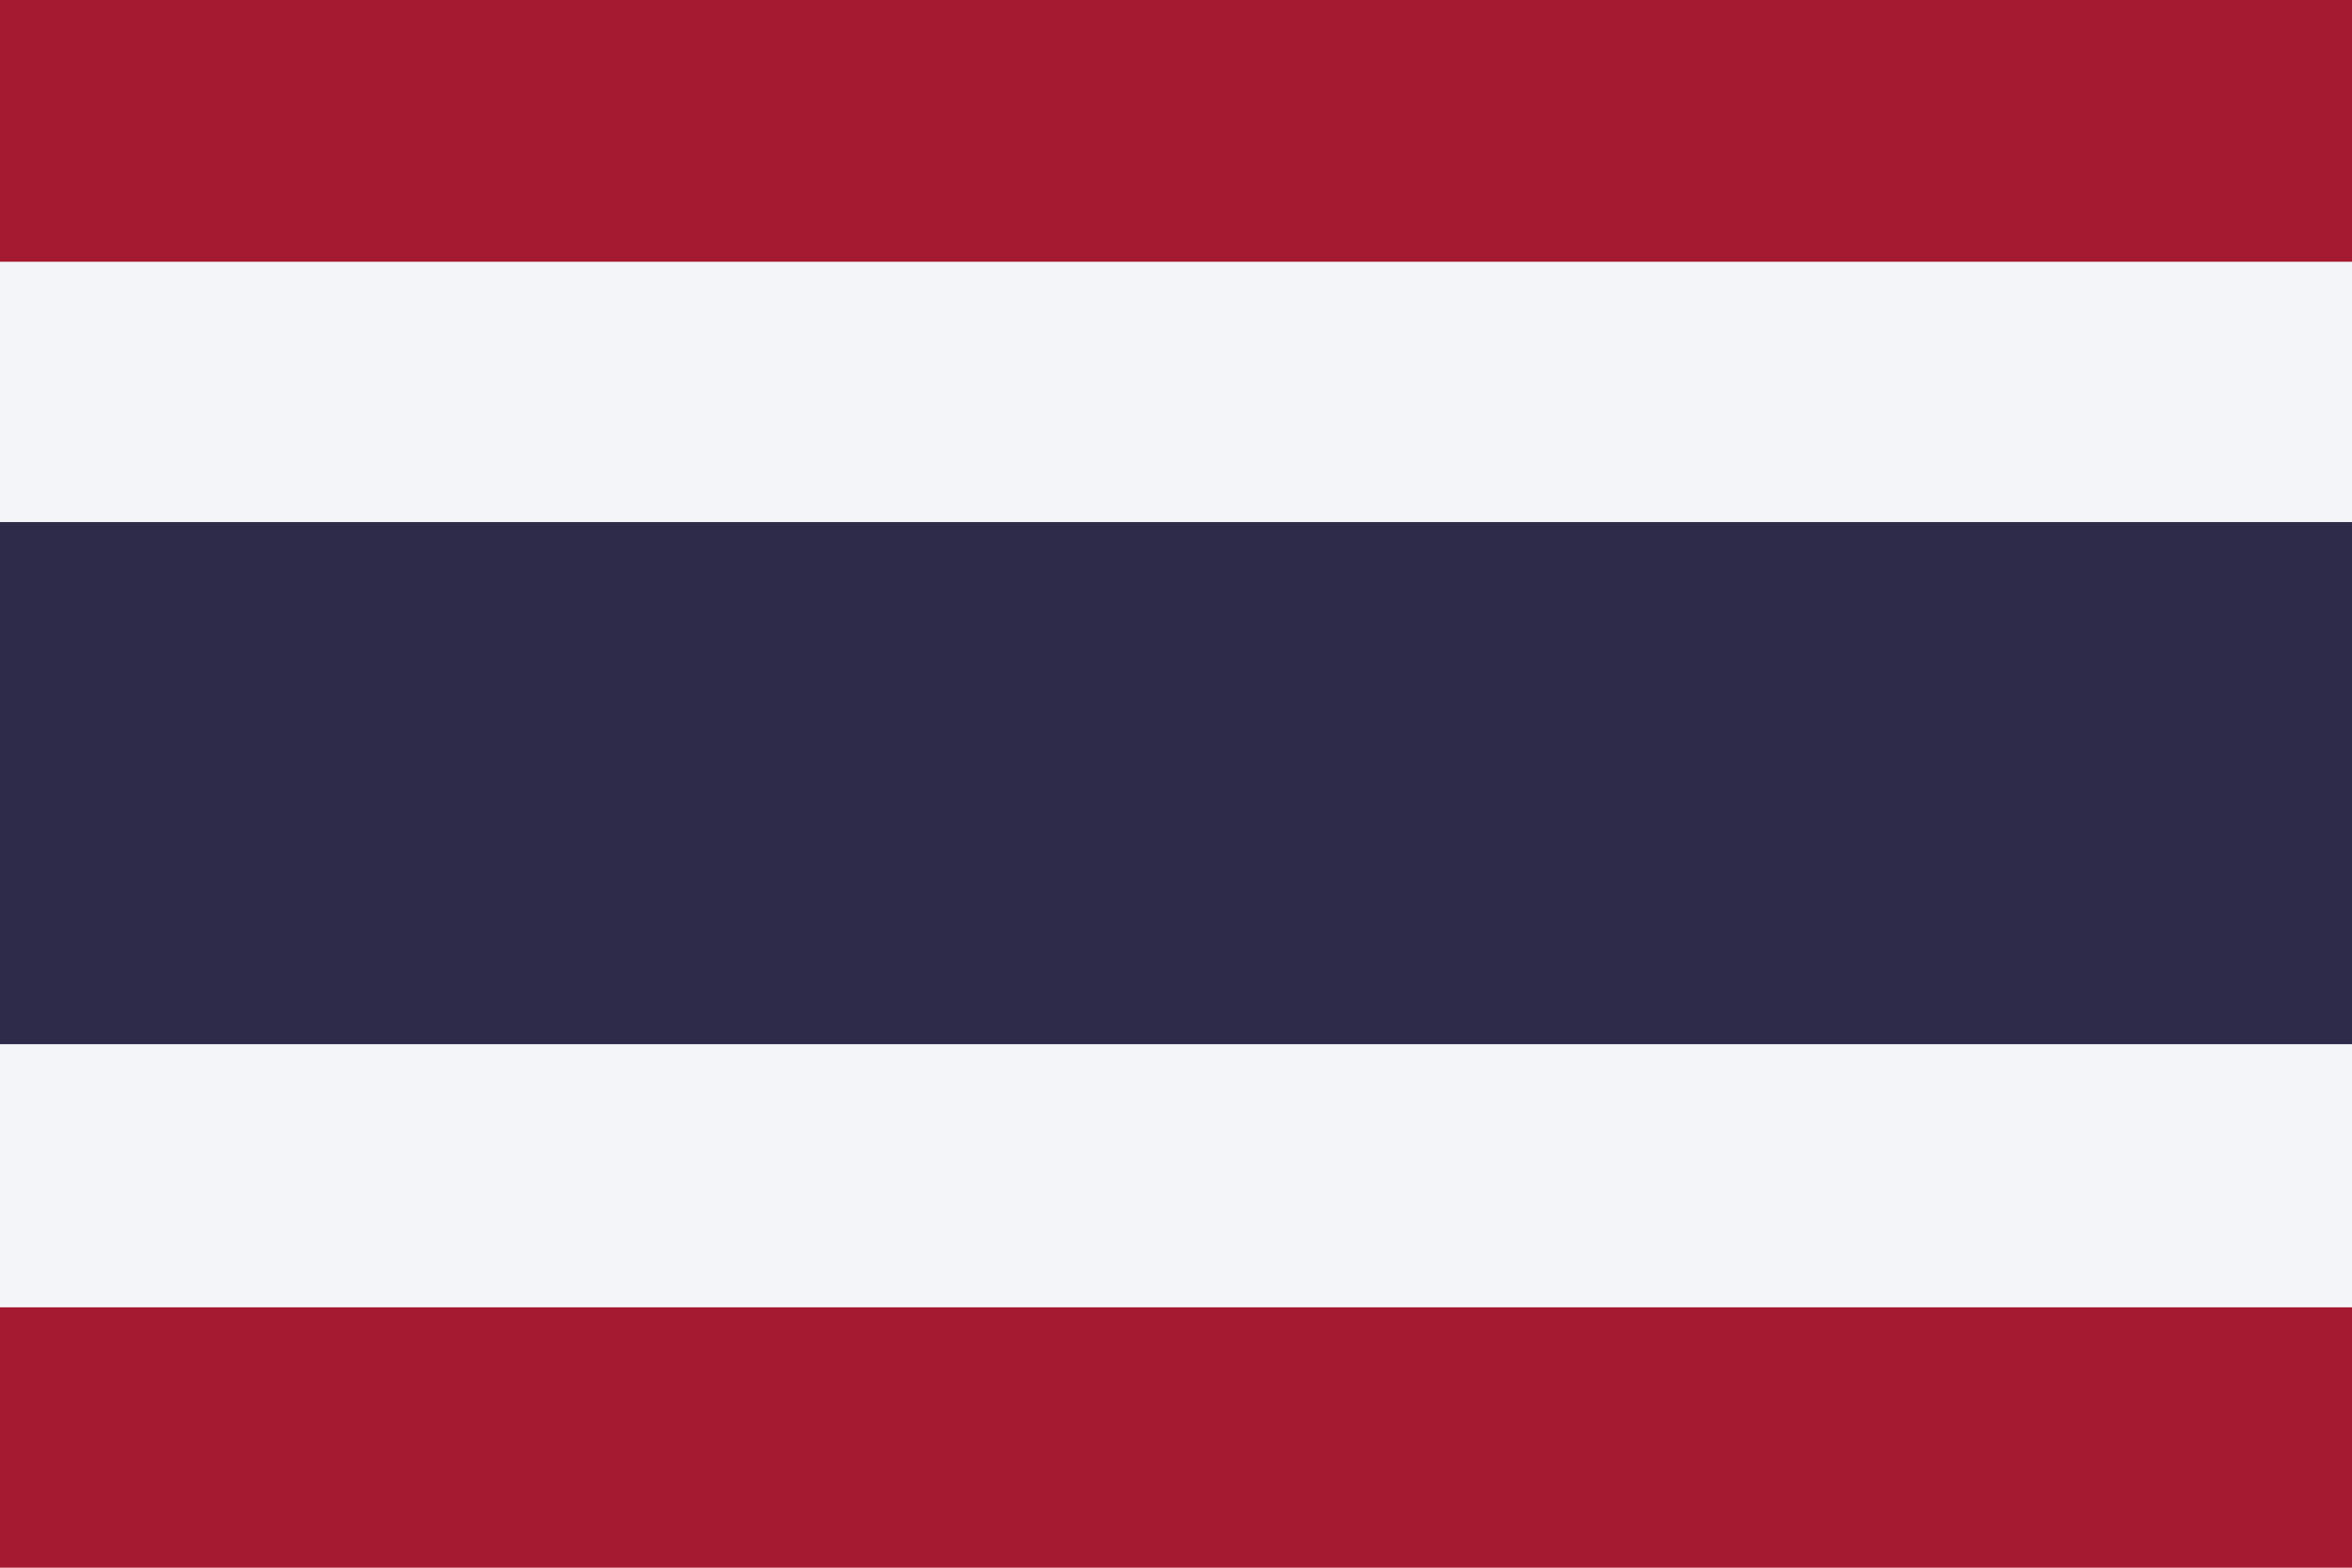
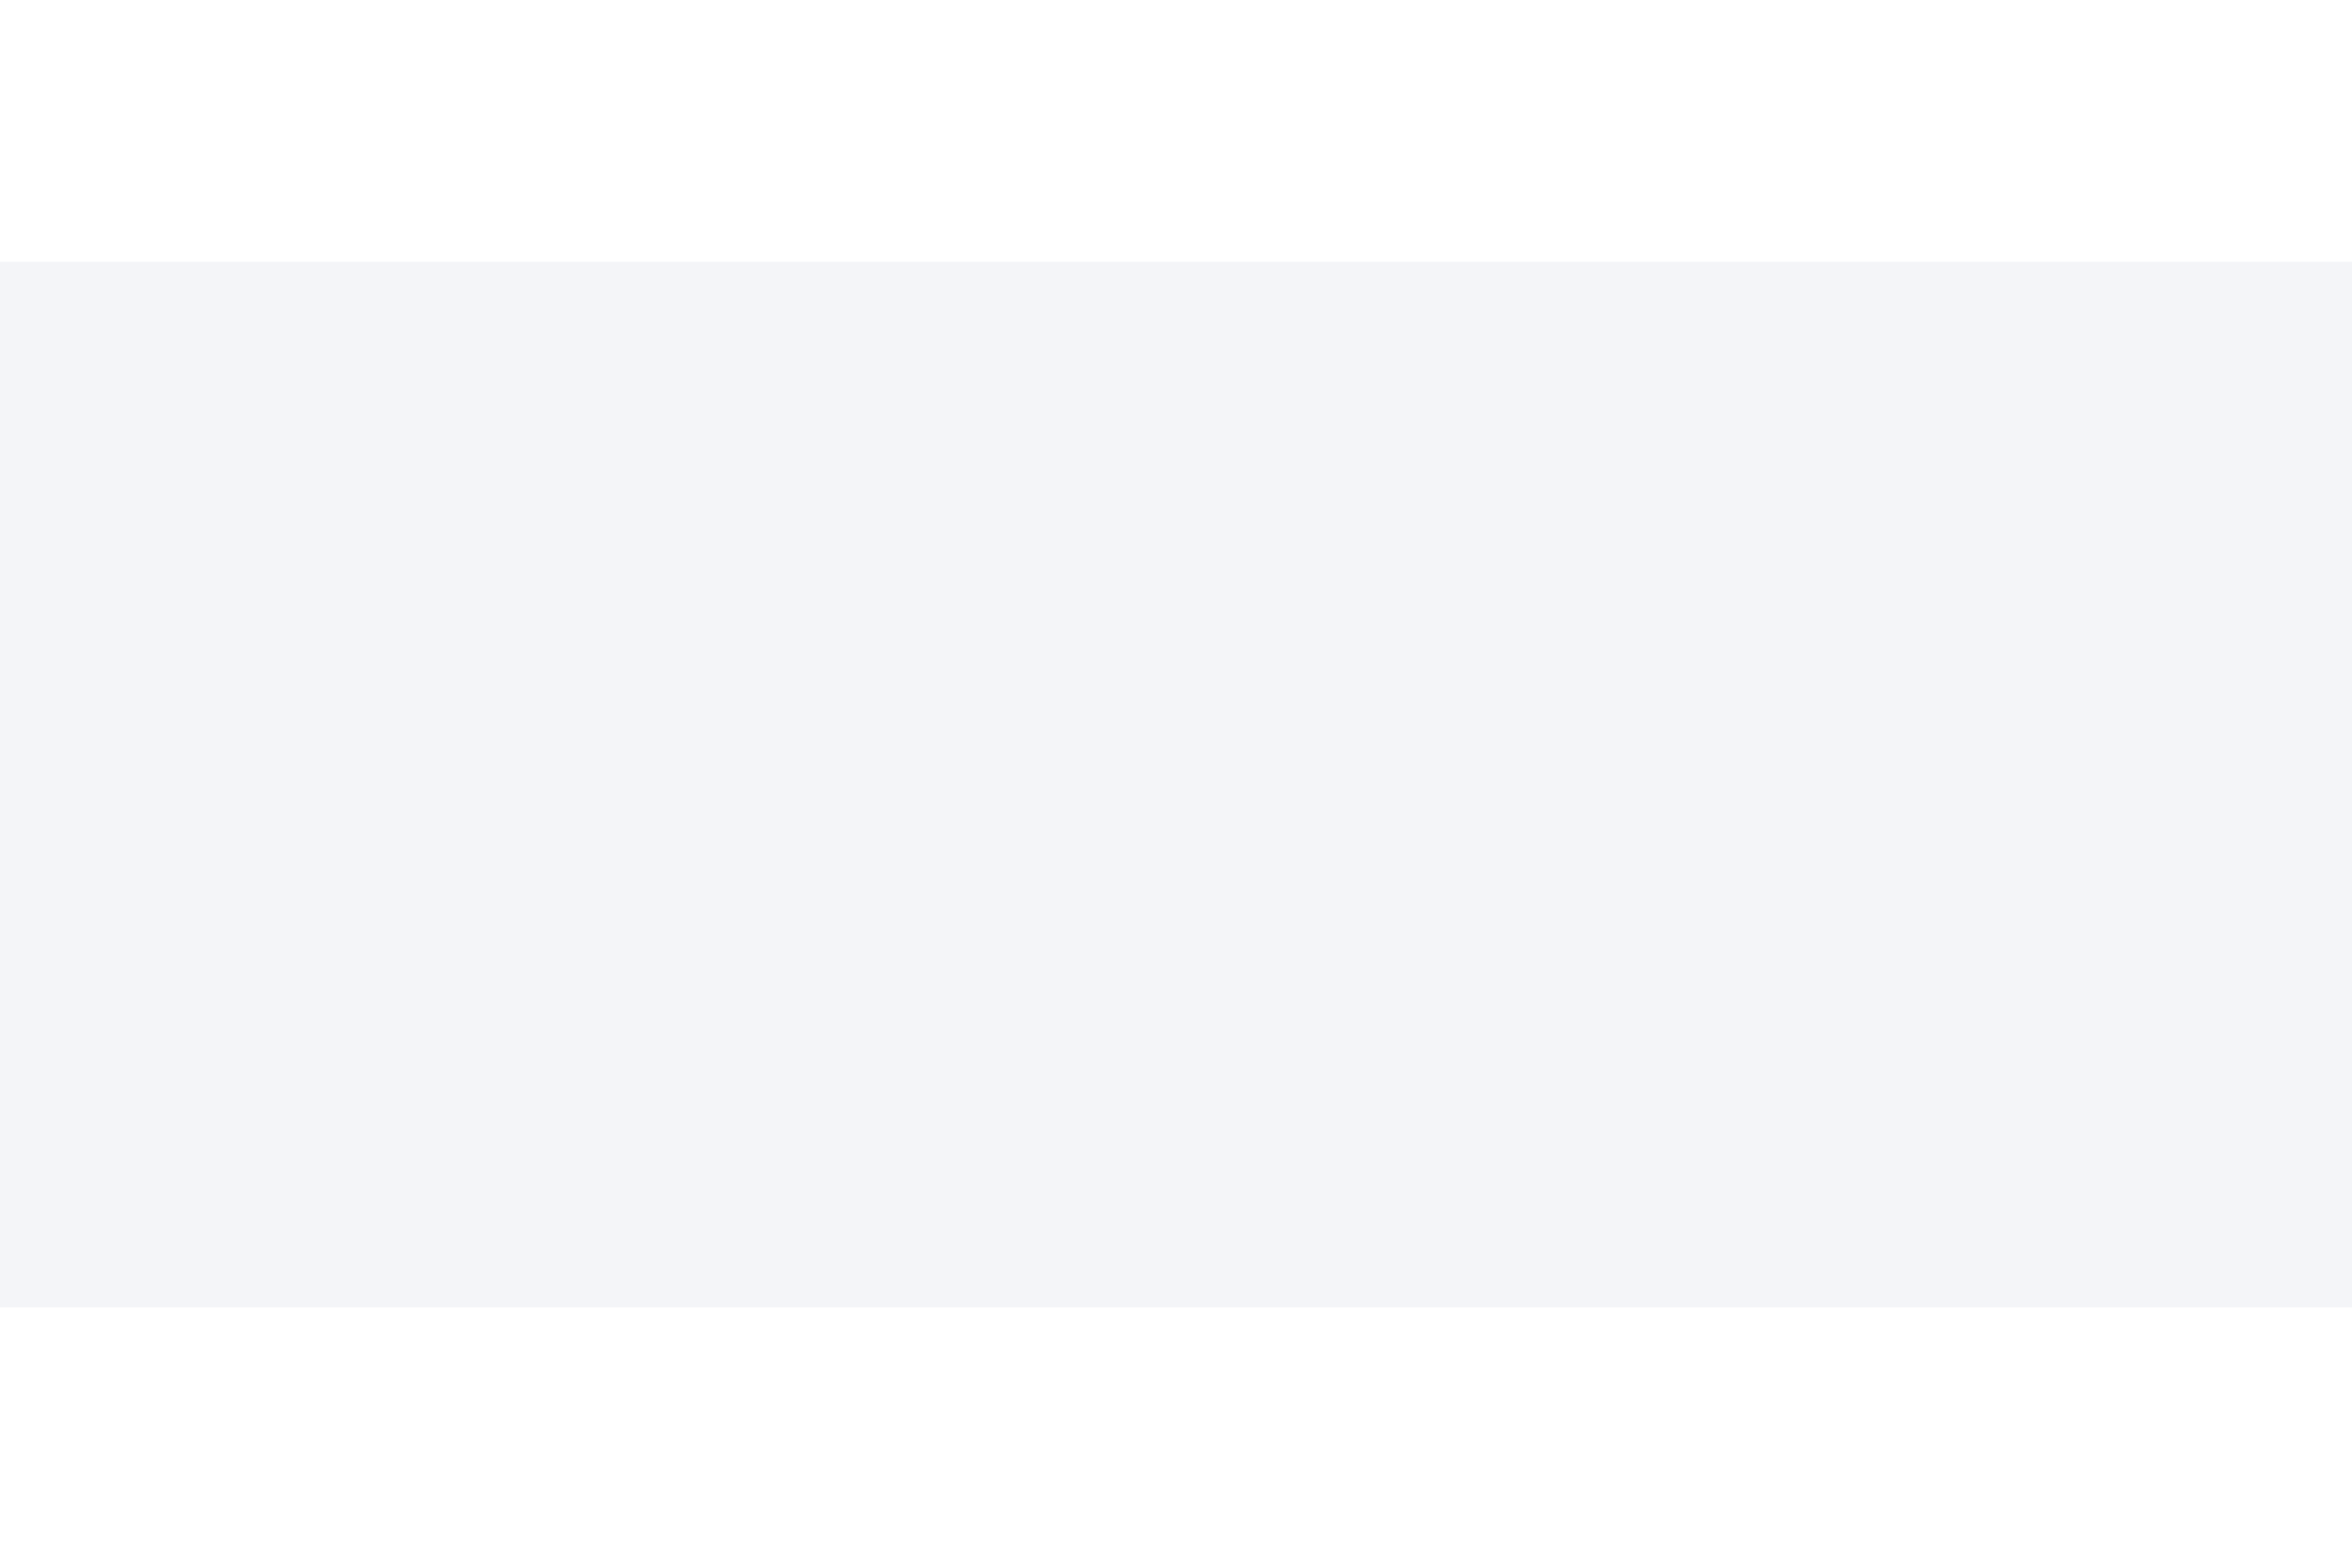
<svg xmlns="http://www.w3.org/2000/svg" version="1.1" id="Layer_1" x="0px" y="0px" viewBox="0 0 168 112" style="enable-background:new 0 0 168 112;" xml:space="preserve">
  <style type="text/css">
	.st0{fill:#A51931;}
	.st1{fill:#F4F5F8;}
	.st2{fill:#2D2A4A;}
</style>
  <g>
-     <rect class="st0" width="168" height="112" />
    <rect y="18.7" class="st1" width="168" height="74.7" />
-     <rect y="37.3" class="st2" width="168" height="37.3" />
  </g>
</svg>